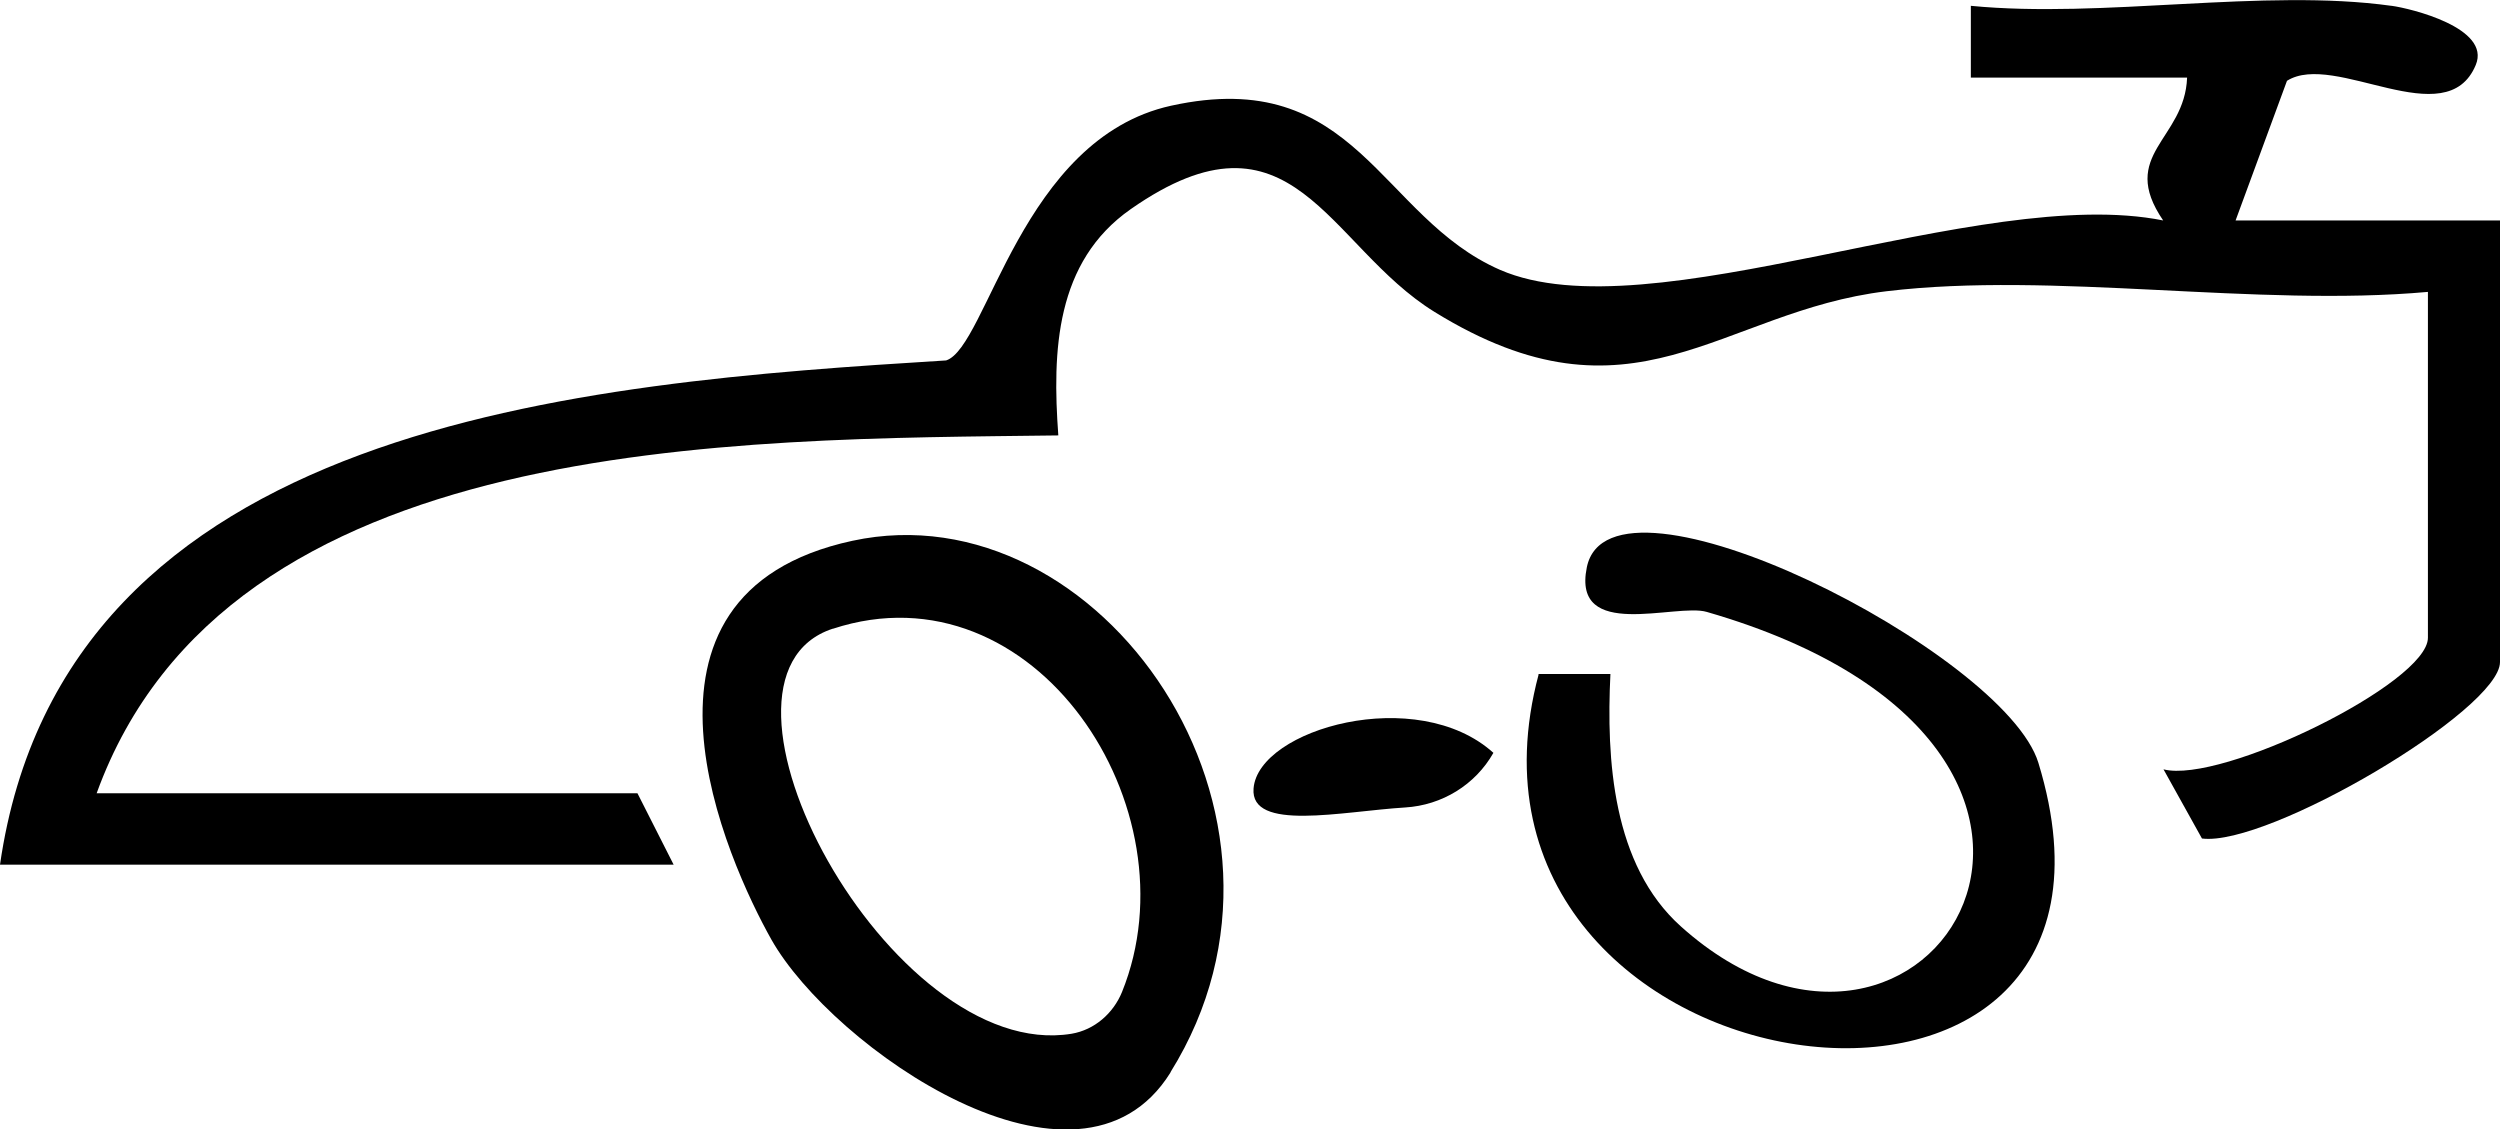
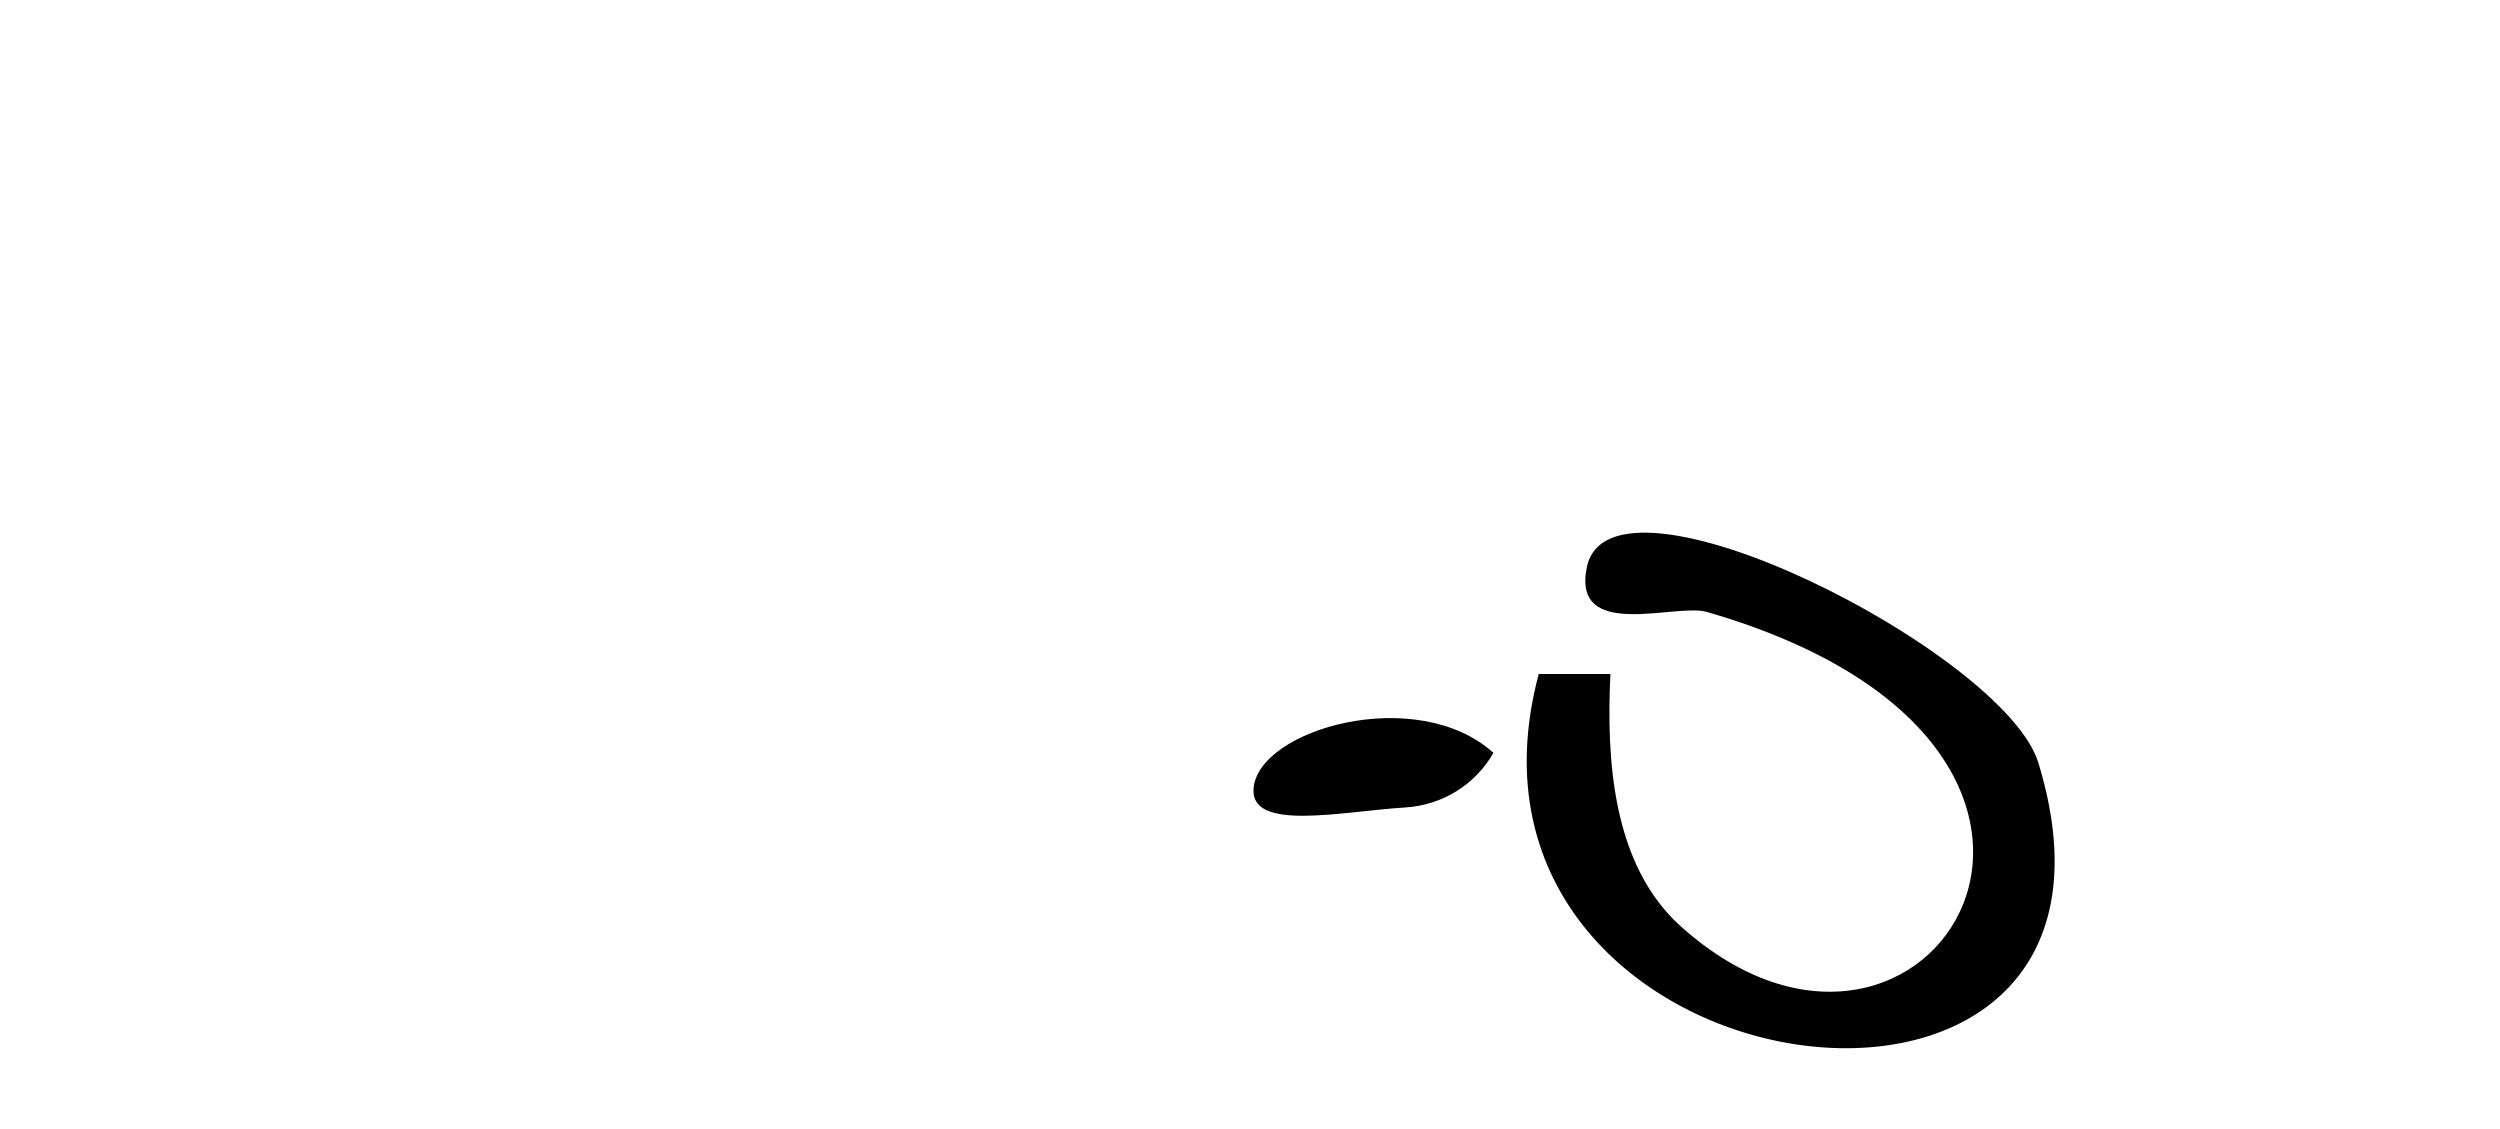
<svg xmlns="http://www.w3.org/2000/svg" id="Livello_2" viewBox="0 0 77.34 34.94">
  <g id="Livello_2-2">
    <g id="Livello_1-2">
-       <path d="M73.99.18c.58.08,3.08.68,2.6,1.83-.91,2.19-4.37-.44-5.84.49l-1.59,4.32h8.18v13.66c0,1.48-7.17,5.72-9.22,5.46l-1.19-2.14c1.79.46,8.18-2.67,8.18-4.07v-10.7c-5.3.48-11.59-.64-16.75-.02s-7.84,4.43-13.98.64c-3.32-2.05-4.39-6.68-9.4-3.18-2.33,1.63-2.43,4.39-2.24,7-10.03.13-25.71-.08-29.75,11.07h16.73l1.12,2.21H0c1.98-13.72,17.99-14.9,29.27-15.6,1.27-.41,2.32-6.86,6.96-7.88,5.74-1.26,6.44,3.45,10.18,5.08,4.64,2.01,14.84-2.67,20.51-1.53-1.4-2.05.67-2.49.74-4.42h-6.69V.18c4.08.4,9.06-.55,13.01,0h.01Z" />
-       <path d="M36.21,33.18c-2.84,4.56-10.47-.78-12.35-4.12-1.33-2.37-5.13-10.68,2.51-12.33s14.8,8.48,9.84,16.44h0ZM25.76,19.45c-4.65,1.53,1.79,13.45,7.39,12.53.71-.12,1.29-.63,1.56-1.29,2.3-5.68-2.71-13.28-8.94-11.24h-.01Z" />
      <path d="M47.59,20.85h2.23c-.13,2.64.06,5.91,2.18,7.81,7.61,6.83,15.44-5.5.8-9.73-.95-.28-4.18.92-3.71-1.38.73-3.57,12.93,2.64,13.97,6.05,4.16,13.62-19,10.52-15.46-2.74h-.01Z" />
      <path d="M46.2,23.29h0c-.56.99-1.59,1.62-2.73,1.69-1.95.12-4.8.76-4.69-.59.15-1.84,5.06-3.23,7.42-1.1Z" />
    </g>
  </g>
</svg>